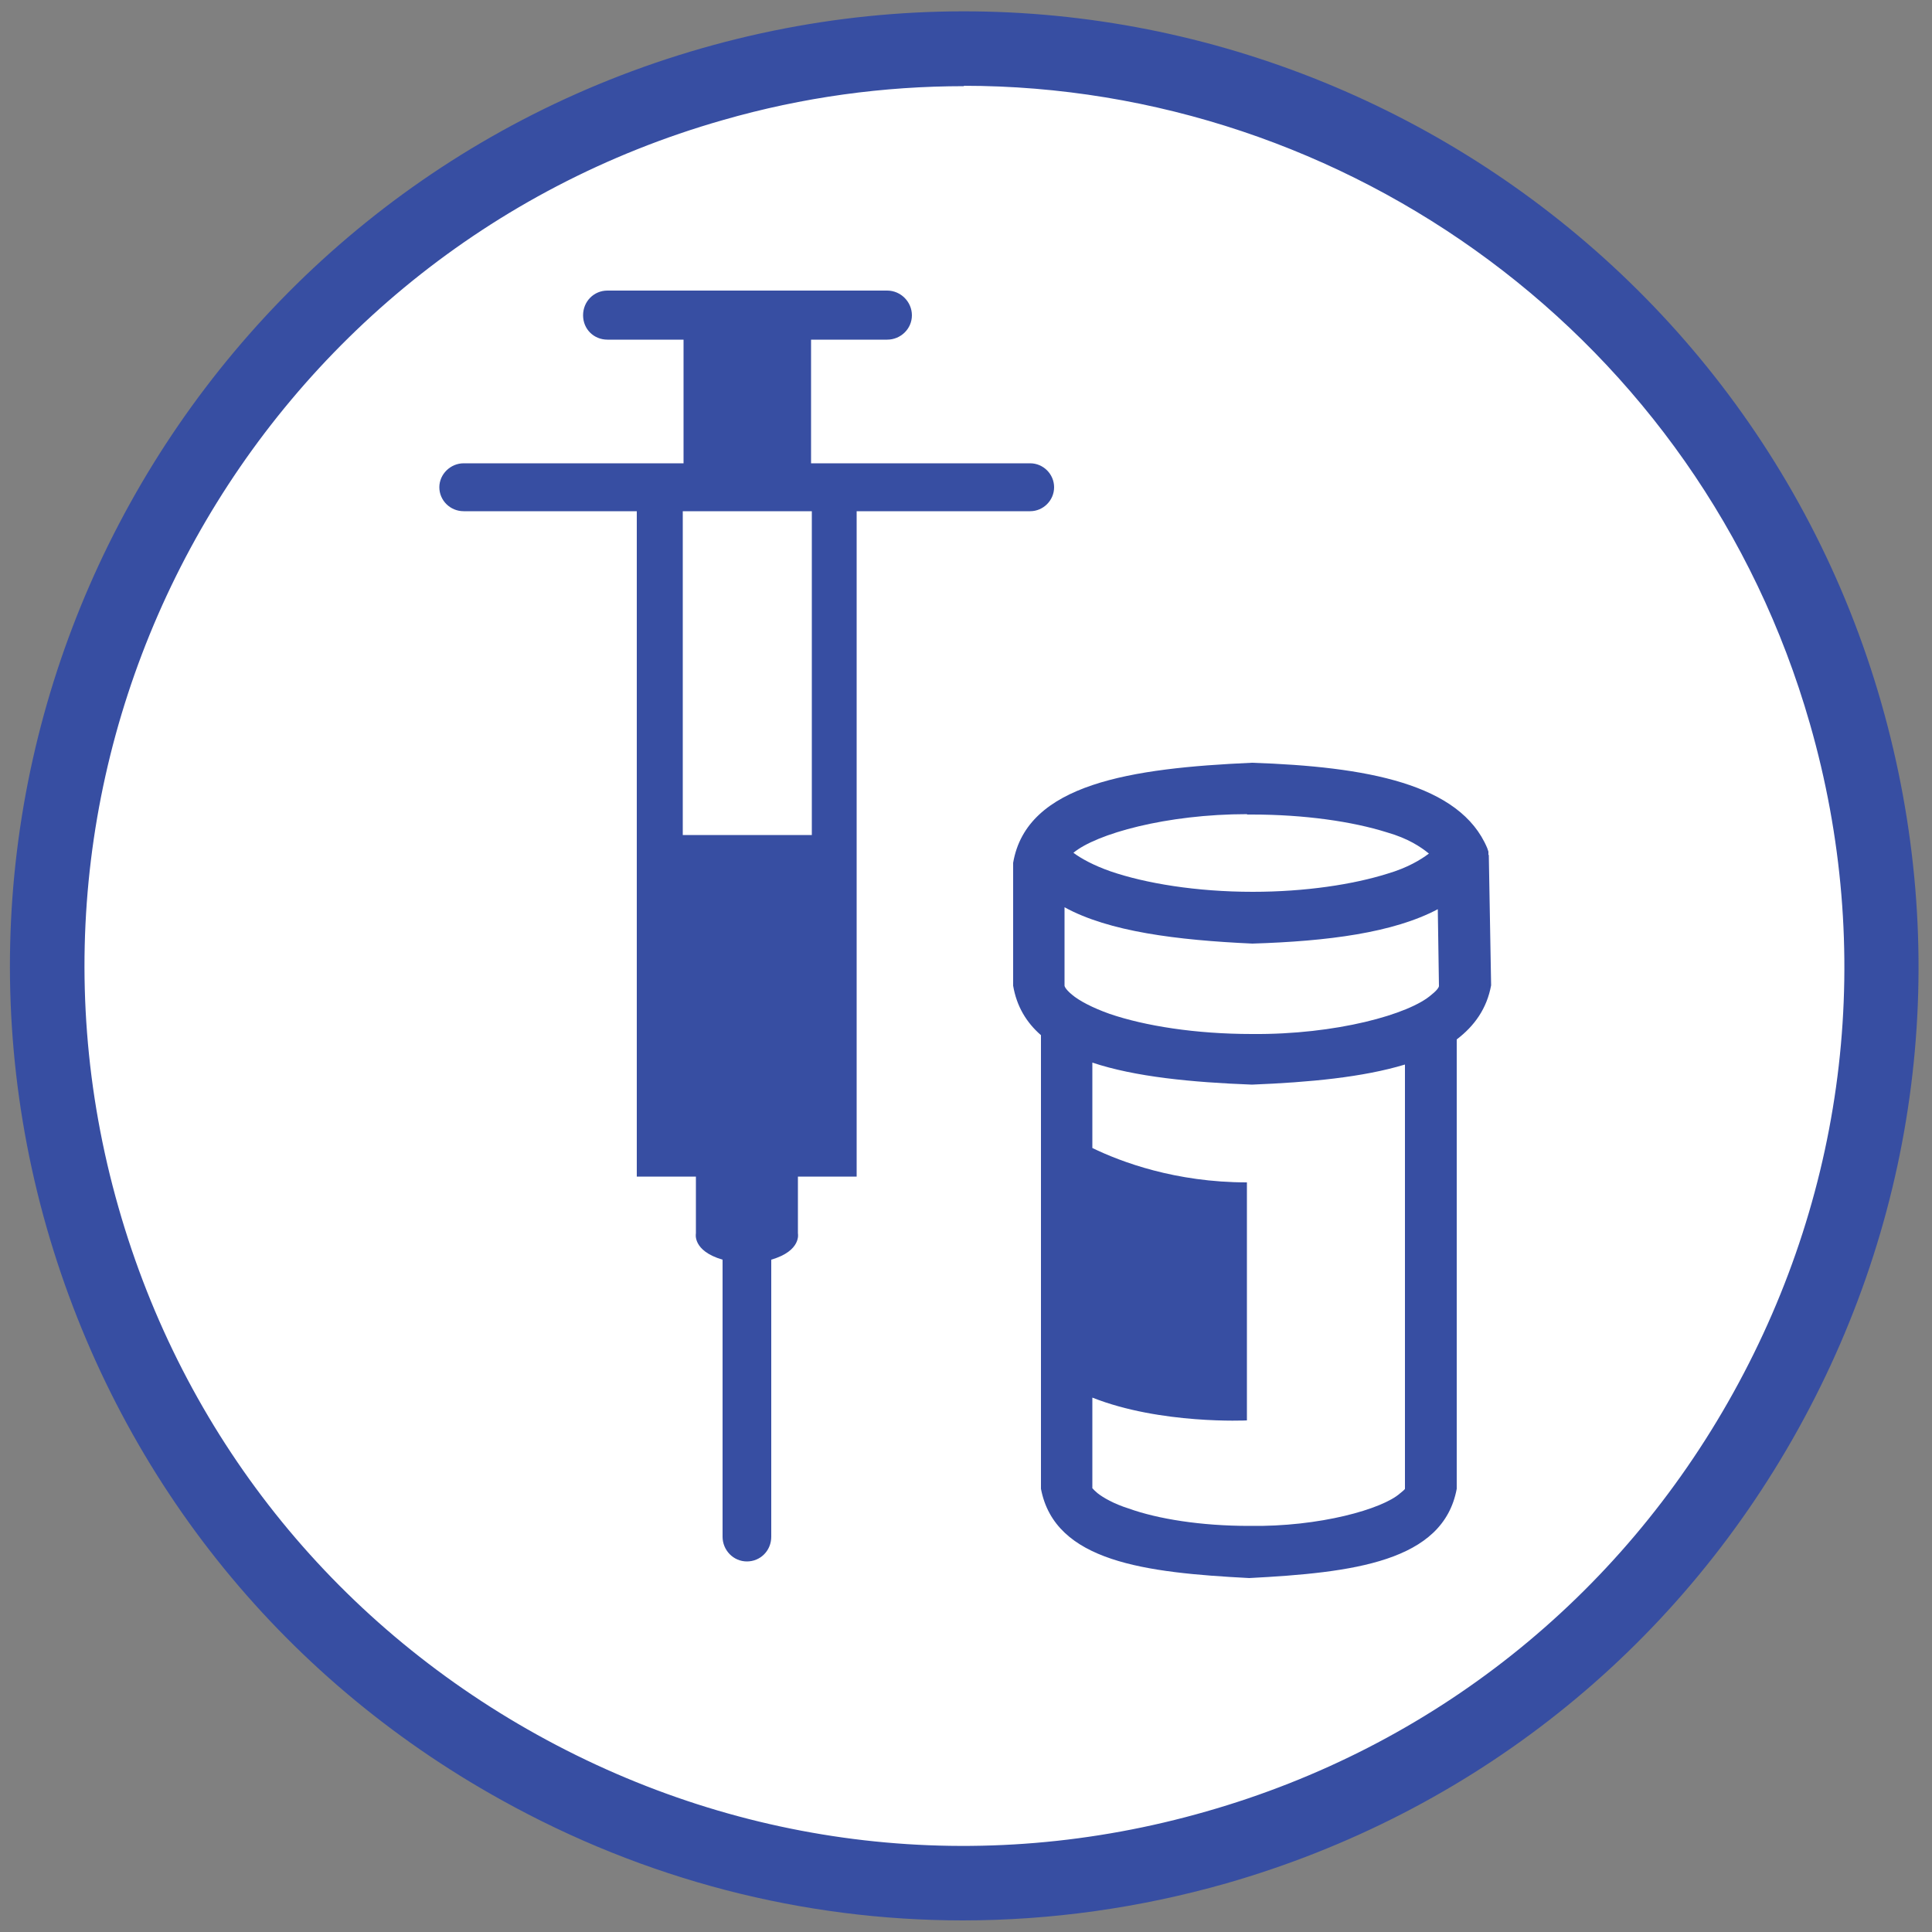
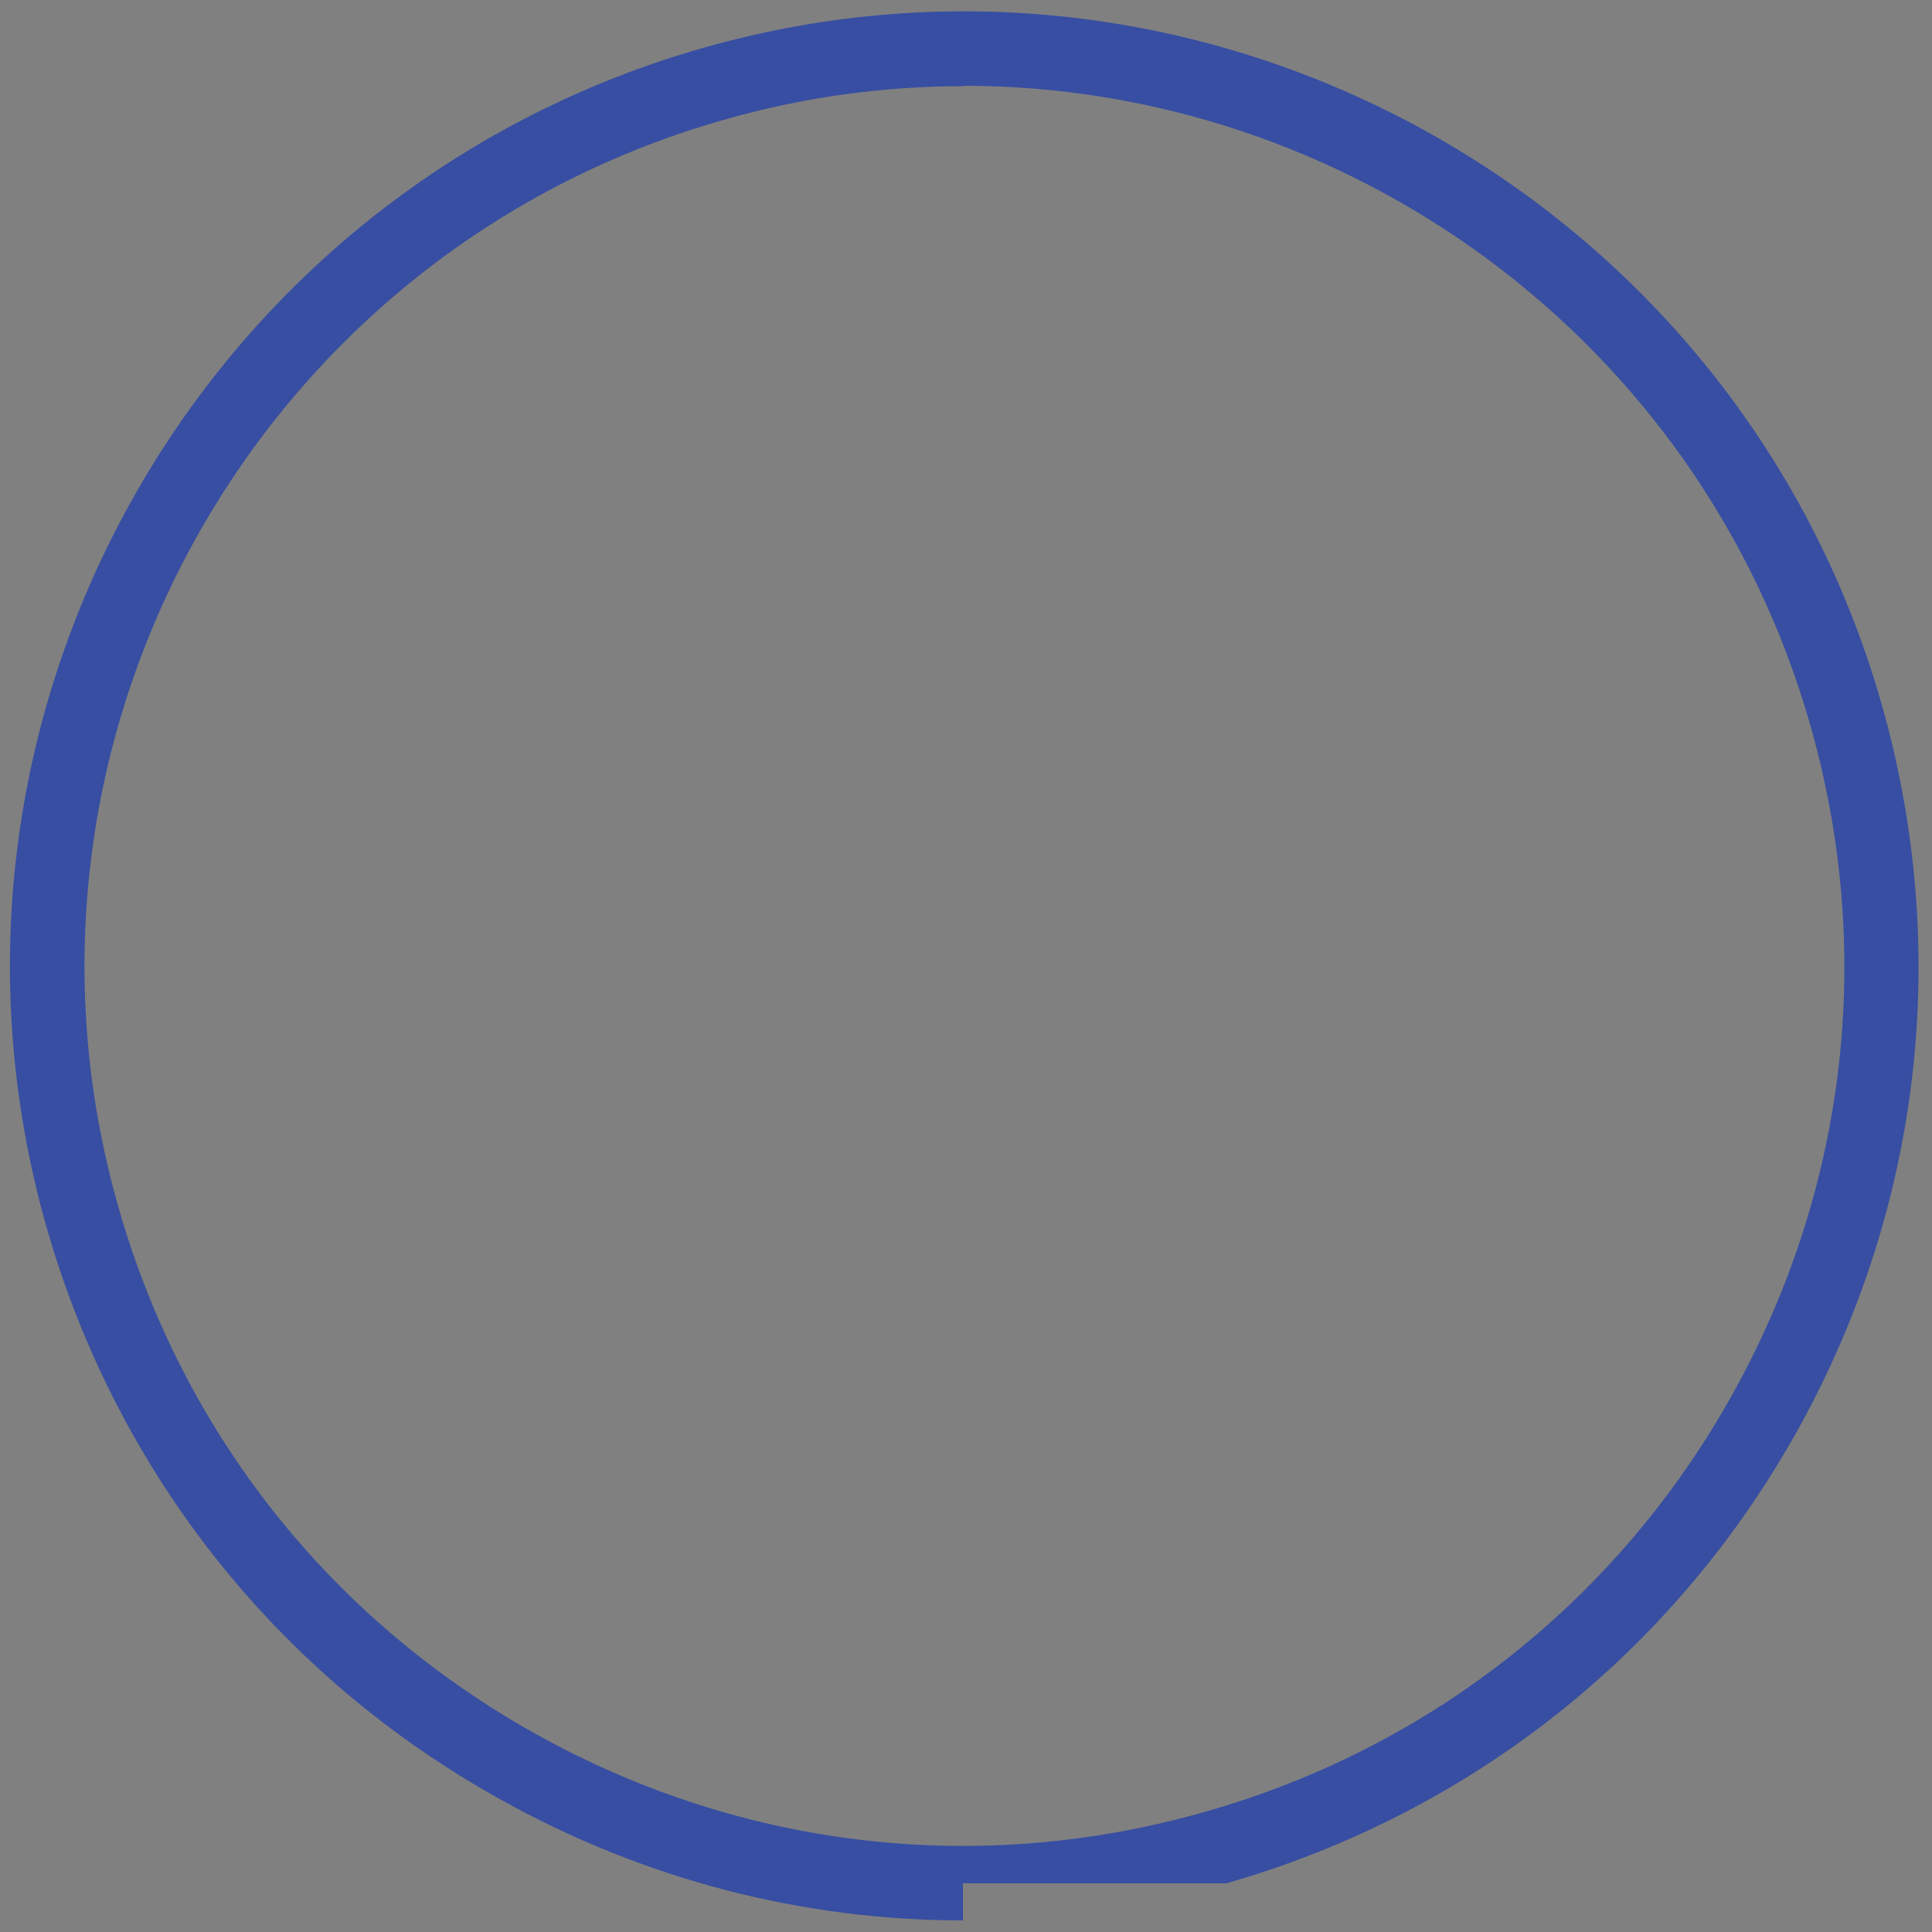
<svg xmlns="http://www.w3.org/2000/svg" width="50" height="50" viewBox="0 0 50 50" fill="none">
  <rect x="0" y="0" width="50" height="50" fill="#808080" stroke="none" />
  <g clip-path="url(#clip0_1507_203)">
    <g clip-path="url(#clip1_1507_203)">
-       <path d="M24.94 48.99C38.051 48.99 48.68 38.361 48.68 25.25C48.68 12.139 38.051 1.51 24.94 1.51C11.829 1.51 1.2 12.139 1.2 25.25C1.2 38.361 11.829 48.99 24.94 48.99Z" fill="white" />
-       <path d="M24.92 49.7C20.78 49.7 16.69 48.65 12.97 46.58C7.2 43.38 3.03 38.12 1.21 31.78C-2.53 18.69 5.07 5 18.16 1.25C31.25 -2.5 44.95 5.11 48.69 18.2C50.5 24.54 49.74 31.21 46.54 36.98C43.34 42.75 38.08 46.92 31.74 48.74C29.49 49.38 27.19 49.7 24.91 49.7H24.92ZM24.95 2.23C22.88 2.23 20.78 2.51 18.7 3.11C6.62 6.56 -0.39 19.19 3.07 31.26C4.74 37.11 8.59 41.95 13.91 44.9C19.23 47.85 25.37 48.56 31.22 46.88C37.07 45.21 41.91 41.36 44.86 36.04C47.81 30.72 48.52 24.58 46.84 18.73C43.98 8.75 34.85 2.22 24.94 2.22L24.95 2.23Z" fill="#374EA2" />
-       <path d="M38.52 22.13V22.04L38.49 21.95C37.79 20.28 35.36 19.84 32.4 19.74C29.28 19.88 26.57 20.28 26.22 22.33V25.51C26.31 26.04 26.56 26.46 26.94 26.79V38.53C27.3 40.42 29.64 40.7 32.33 40.84C35.01 40.7 37.35 40.42 37.7 38.53V26.9C38.16 26.55 38.48 26.1 38.59 25.5L38.53 22.12L38.52 22.13ZM32.27 21.08C32.27 21.08 32.36 21.08 32.4 21.08C33.76 21.08 35 21.26 35.89 21.54C36.45 21.7 36.77 21.92 36.98 22.09C36.77 22.25 36.42 22.46 35.91 22.61C35.02 22.89 33.78 23.08 32.42 23.08C30.96 23.08 29.64 22.86 28.74 22.55C28.31 22.4 27.98 22.22 27.78 22.07C28.37 21.58 30.18 21.07 32.28 21.07L32.27 21.08ZM36.36 38.53C36.36 38.53 36.37 38.54 36.23 38.65C35.78 39.05 34.16 39.52 32.32 39.49C31.08 39.49 29.96 39.31 29.21 39.04C28.83 38.92 28.55 38.76 28.4 38.64C28.26 38.52 28.29 38.52 28.27 38.52V36.17C30.04 36.87 32.27 36.76 32.27 36.76V30.6C30.42 30.6 29.01 30.07 28.27 29.71V27.5C29.38 27.87 30.84 28.01 32.4 28.07C33.89 28.01 35.27 27.88 36.36 27.55V38.51V38.53ZM37.05 25.74C36.48 26.25 34.57 26.78 32.4 26.76C30.94 26.76 29.63 26.55 28.72 26.24C28.27 26.08 27.93 25.9 27.74 25.74C27.55 25.58 27.55 25.51 27.55 25.51V23.48C28.7 24.11 30.45 24.33 32.41 24.42C34.36 24.36 36.06 24.14 37.21 23.53L37.24 25.52C37.24 25.52 37.24 25.59 37.05 25.74ZM26.68 11.99H20.99V8.79H22.96C23.31 8.79 23.6 8.51 23.6 8.16C23.6 7.81 23.31 7.52 22.96 7.52H15.72C15.37 7.52 15.09 7.8 15.09 8.16C15.09 8.52 15.37 8.79 15.72 8.79H17.69V11.99H12C11.66 11.99 11.37 12.27 11.37 12.61C11.37 12.95 11.65 13.23 12 13.23H16.48V30.45H18.01V31.92C18.01 31.92 17.91 32.37 18.7 32.6V39.77C18.7 40.12 18.98 40.41 19.33 40.41C19.68 40.41 19.96 40.13 19.96 39.77V32.6C20.75 32.37 20.65 31.92 20.65 31.92V30.45H22.17V13.23H26.66C27 13.23 27.28 12.95 27.28 12.61C27.28 12.27 27 11.99 26.66 11.99H26.68ZM21.01 21.61H17.67V13.23H21.01V21.61Z" fill="#374EA2" />
+       <path d="M24.92 49.7C20.78 49.7 16.69 48.65 12.97 46.58C7.2 43.38 3.03 38.12 1.21 31.78C-2.53 18.69 5.07 5 18.16 1.25C31.25 -2.5 44.95 5.11 48.69 18.2C50.5 24.54 49.74 31.21 46.54 36.98C43.34 42.75 38.08 46.92 31.74 48.74H24.92ZM24.95 2.23C22.88 2.23 20.78 2.51 18.7 3.11C6.62 6.56 -0.39 19.19 3.07 31.26C4.74 37.11 8.59 41.95 13.91 44.9C19.23 47.85 25.37 48.56 31.22 46.88C37.07 45.21 41.91 41.36 44.86 36.04C47.81 30.72 48.52 24.58 46.84 18.73C43.98 8.75 34.85 2.22 24.94 2.22L24.95 2.23Z" fill="#374EA2" />
    </g>
  </g>
</svg>